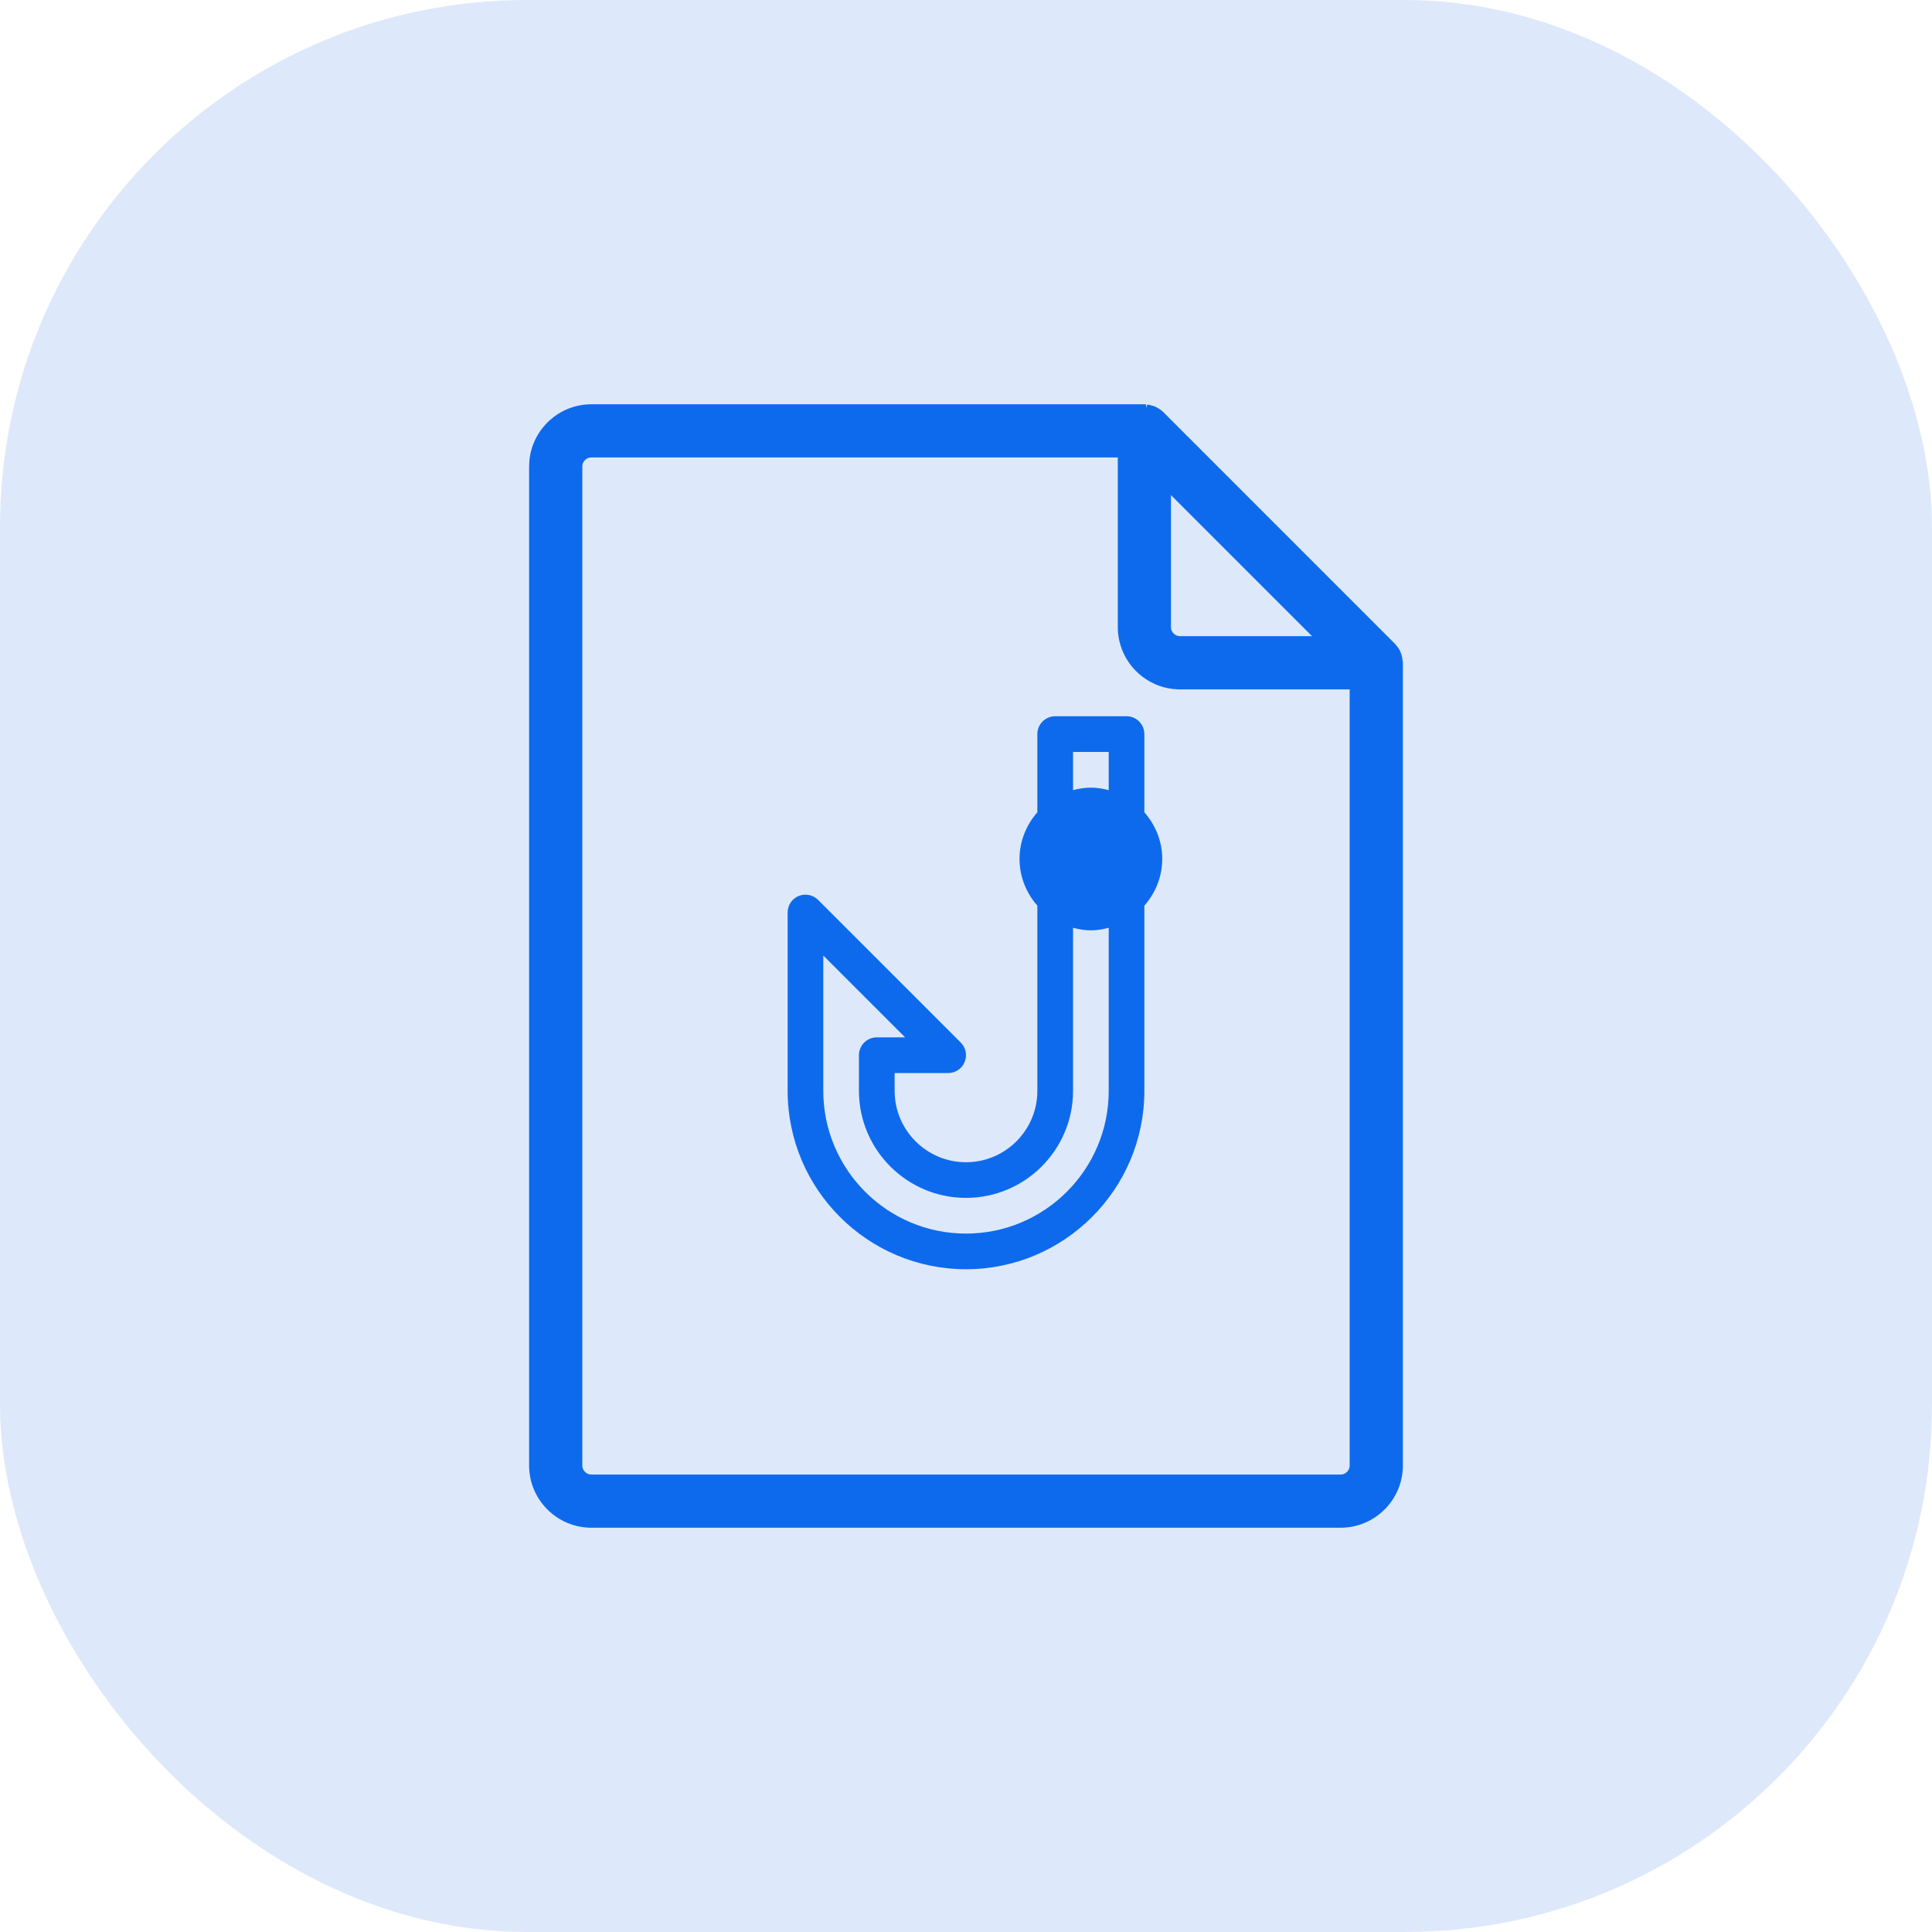
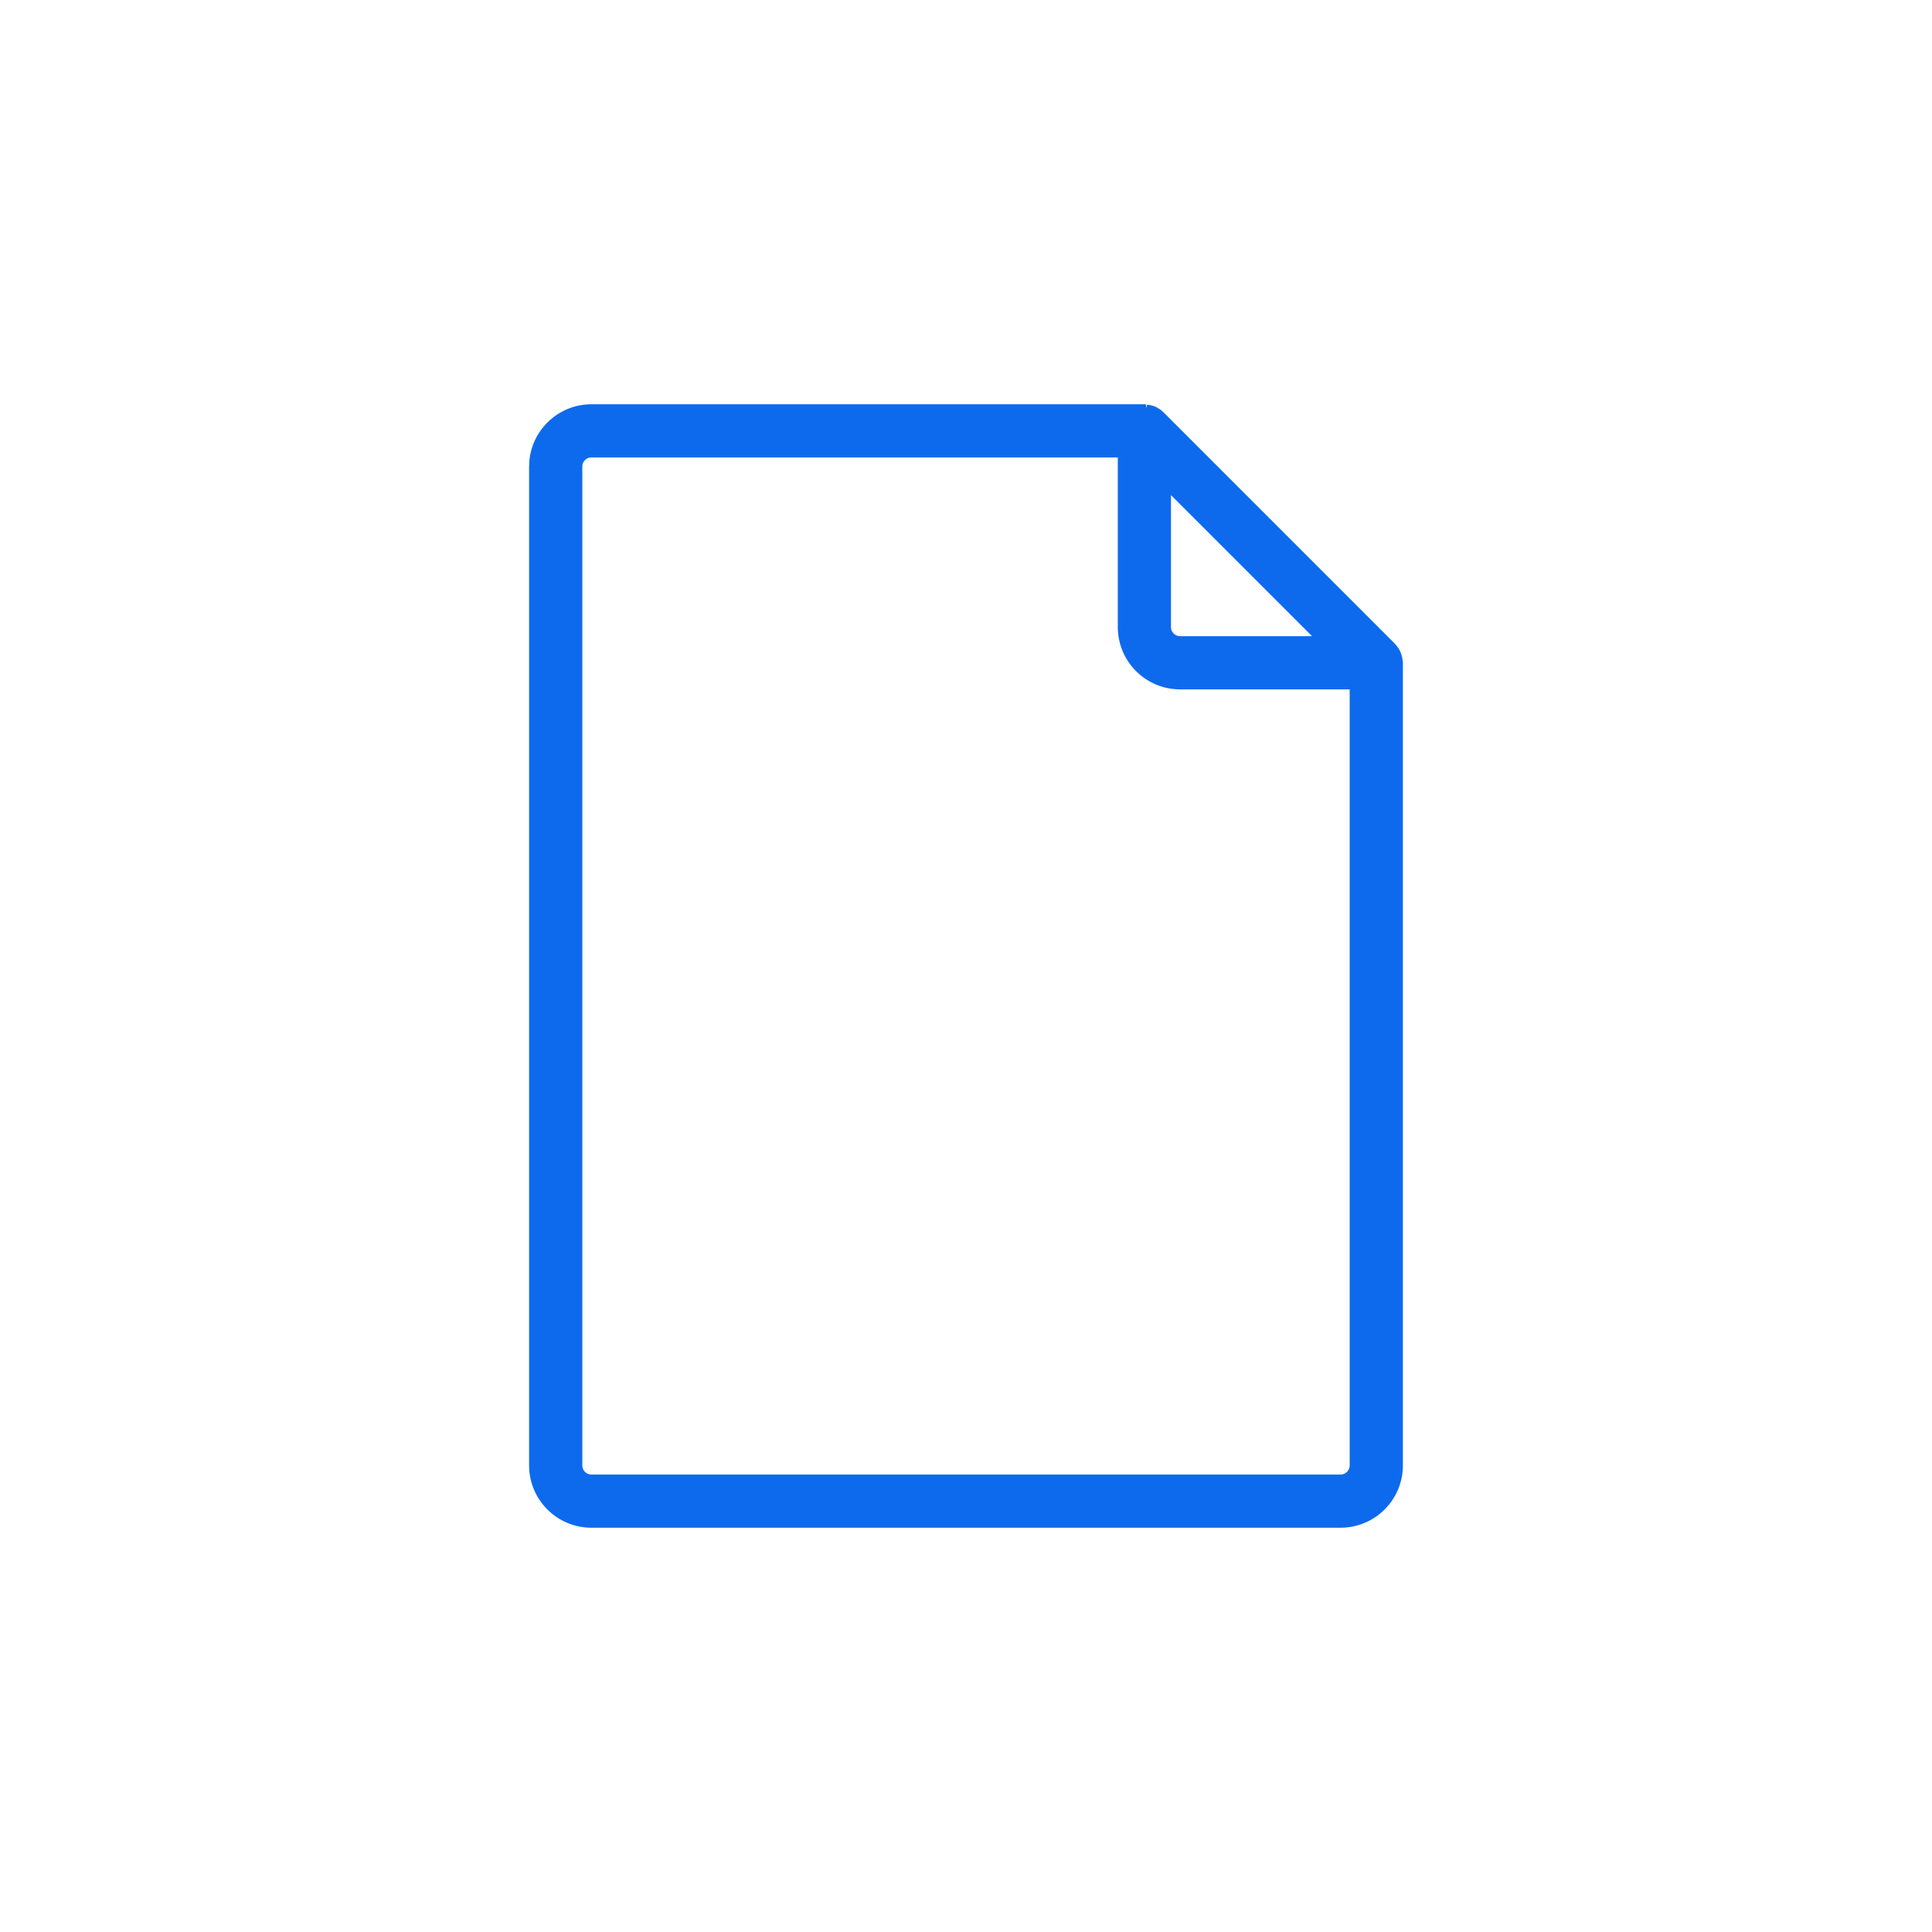
<svg xmlns="http://www.w3.org/2000/svg" width="44" height="44" viewBox="0 0 44 44" fill="none">
-   <rect width="44" height="44" rx="12" fill="#DDE9FA" />
-   <path d="M26.469 19.562C26.469 19.154 26.312 18.785 26.062 18.499V16.719C26.062 16.494 25.881 16.312 25.656 16.312H24.031C23.807 16.312 23.625 16.494 23.625 16.719V18.499C23.375 18.785 23.219 19.154 23.219 19.562C23.219 19.971 23.375 20.34 23.625 20.626V24.844C23.625 25.74 22.896 26.469 22 26.469C21.104 26.469 20.375 25.74 20.375 24.844V24.438H21.594C21.758 24.438 21.907 24.339 21.969 24.187C22.032 24.035 21.997 23.86 21.881 23.744L18.631 20.494C18.515 20.378 18.34 20.343 18.188 20.406C18.036 20.468 17.938 20.617 17.938 20.781V24.844C17.938 27.084 19.76 28.906 22 28.906C24.24 28.906 26.062 27.084 26.062 24.844V20.626C26.312 20.34 26.469 19.971 26.469 19.562ZM25.25 17.125V17.995C25.119 17.961 24.985 17.938 24.844 17.938C24.703 17.938 24.568 17.961 24.438 17.995V17.125H25.25ZM22 28.094C20.208 28.094 18.75 26.636 18.75 24.844V21.762L20.613 23.625H19.969C19.744 23.625 19.562 23.807 19.562 24.031V24.844C19.562 26.188 20.656 27.281 22 27.281C23.344 27.281 24.438 26.188 24.438 24.844V21.13C24.568 21.164 24.703 21.188 24.844 21.188C24.985 21.188 25.119 21.164 25.25 21.13V24.844C25.25 26.636 23.792 28.094 22 28.094Z" fill="#0E6AED" />
  <path d="M26.062 9.307L26.089 9.31C26.094 9.311 26.099 9.312 26.102 9.312C26.1 9.312 26.098 9.313 26.095 9.312C26.14 9.315 26.183 9.323 26.227 9.338H26.227L26.271 9.354L26.273 9.354L26.348 9.396C26.373 9.412 26.398 9.431 26.421 9.454L31.701 14.735L31.76 14.809C31.776 14.833 31.789 14.858 31.8 14.882L31.818 14.932L31.819 14.933L31.836 14.996C31.839 15.014 31.841 15.032 31.843 15.05L31.844 15.053C31.845 15.057 31.85 15.073 31.85 15.094V33.375C31.85 34.102 31.258 34.693 30.531 34.693H13.469C12.742 34.693 12.15 34.102 12.15 33.375V10.625L12.157 10.49C12.225 9.826 12.787 9.307 13.469 9.307H26.062ZM13.469 10.318C13.3 10.318 13.162 10.456 13.162 10.625V33.375C13.162 33.544 13.3 33.682 13.469 33.682H30.531C30.7 33.681 30.838 33.543 30.838 33.375V15.6H26.875C26.148 15.6 25.557 15.008 25.557 14.281V10.318H13.469ZM26.568 14.281C26.568 14.45 26.706 14.588 26.875 14.588H30.122L26.568 11.034V14.281Z" fill="#0E6AED" stroke="#0E6AED" stroke-width="0.2" />
</svg>